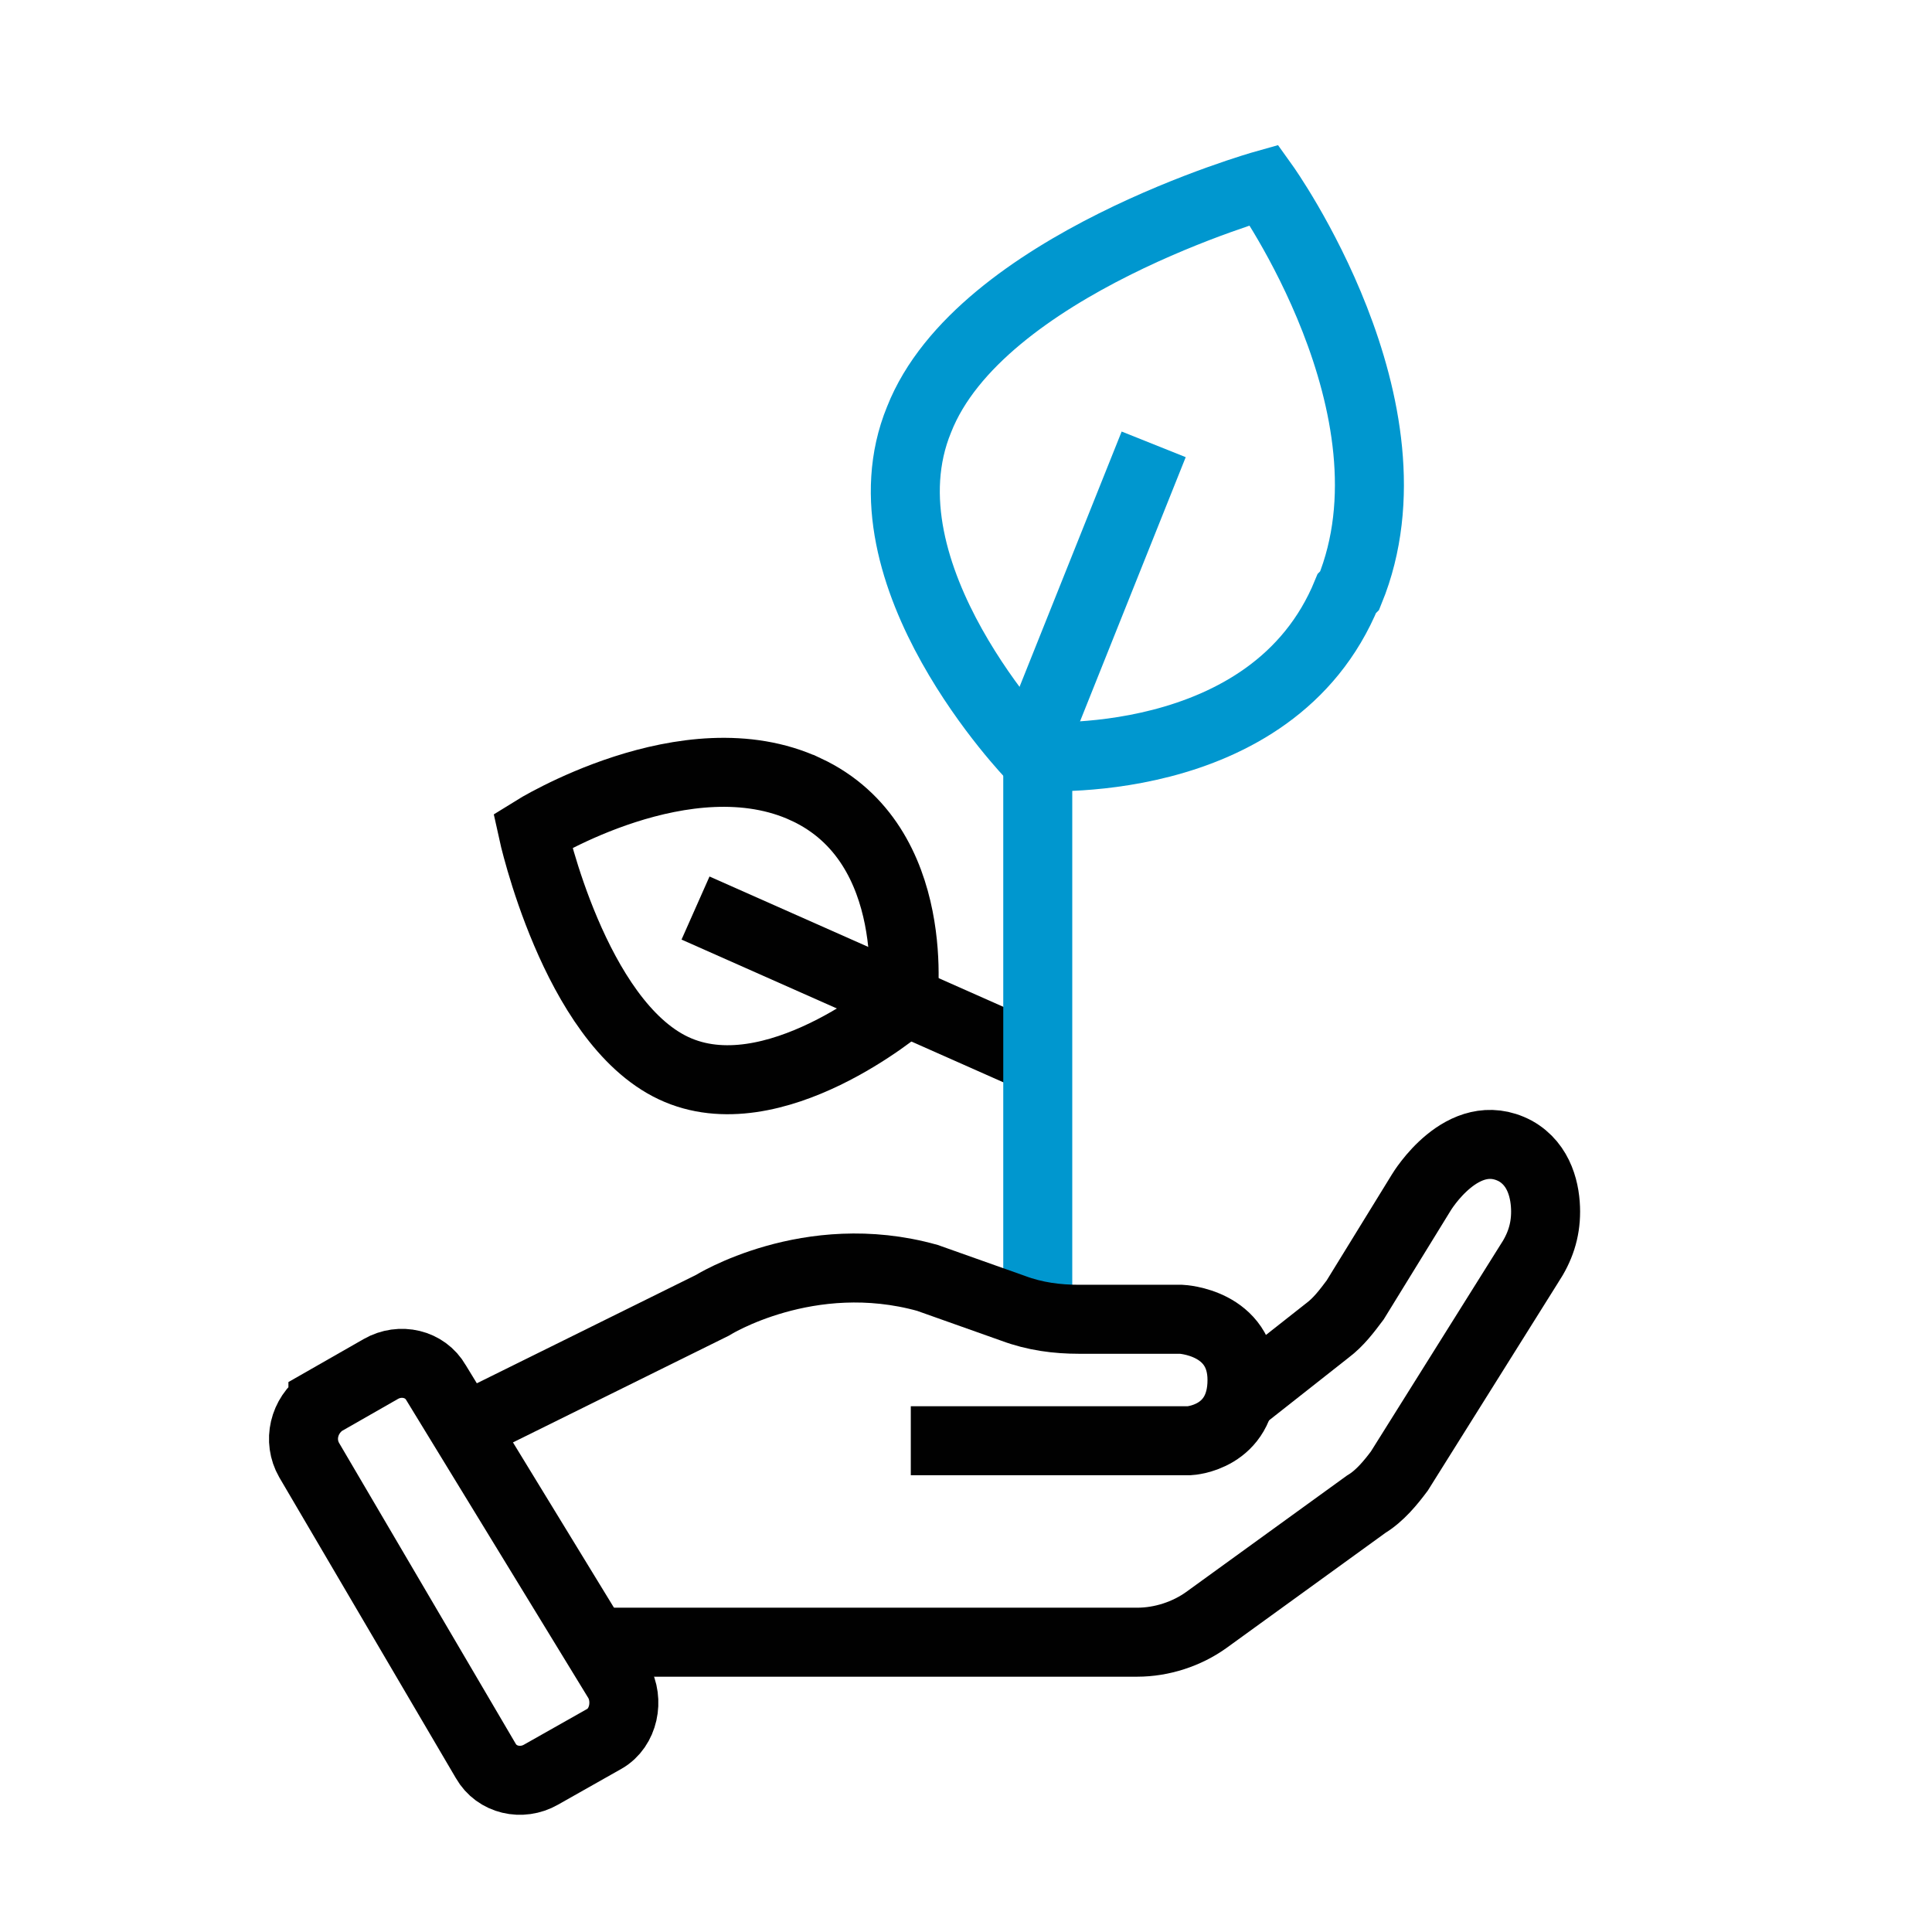
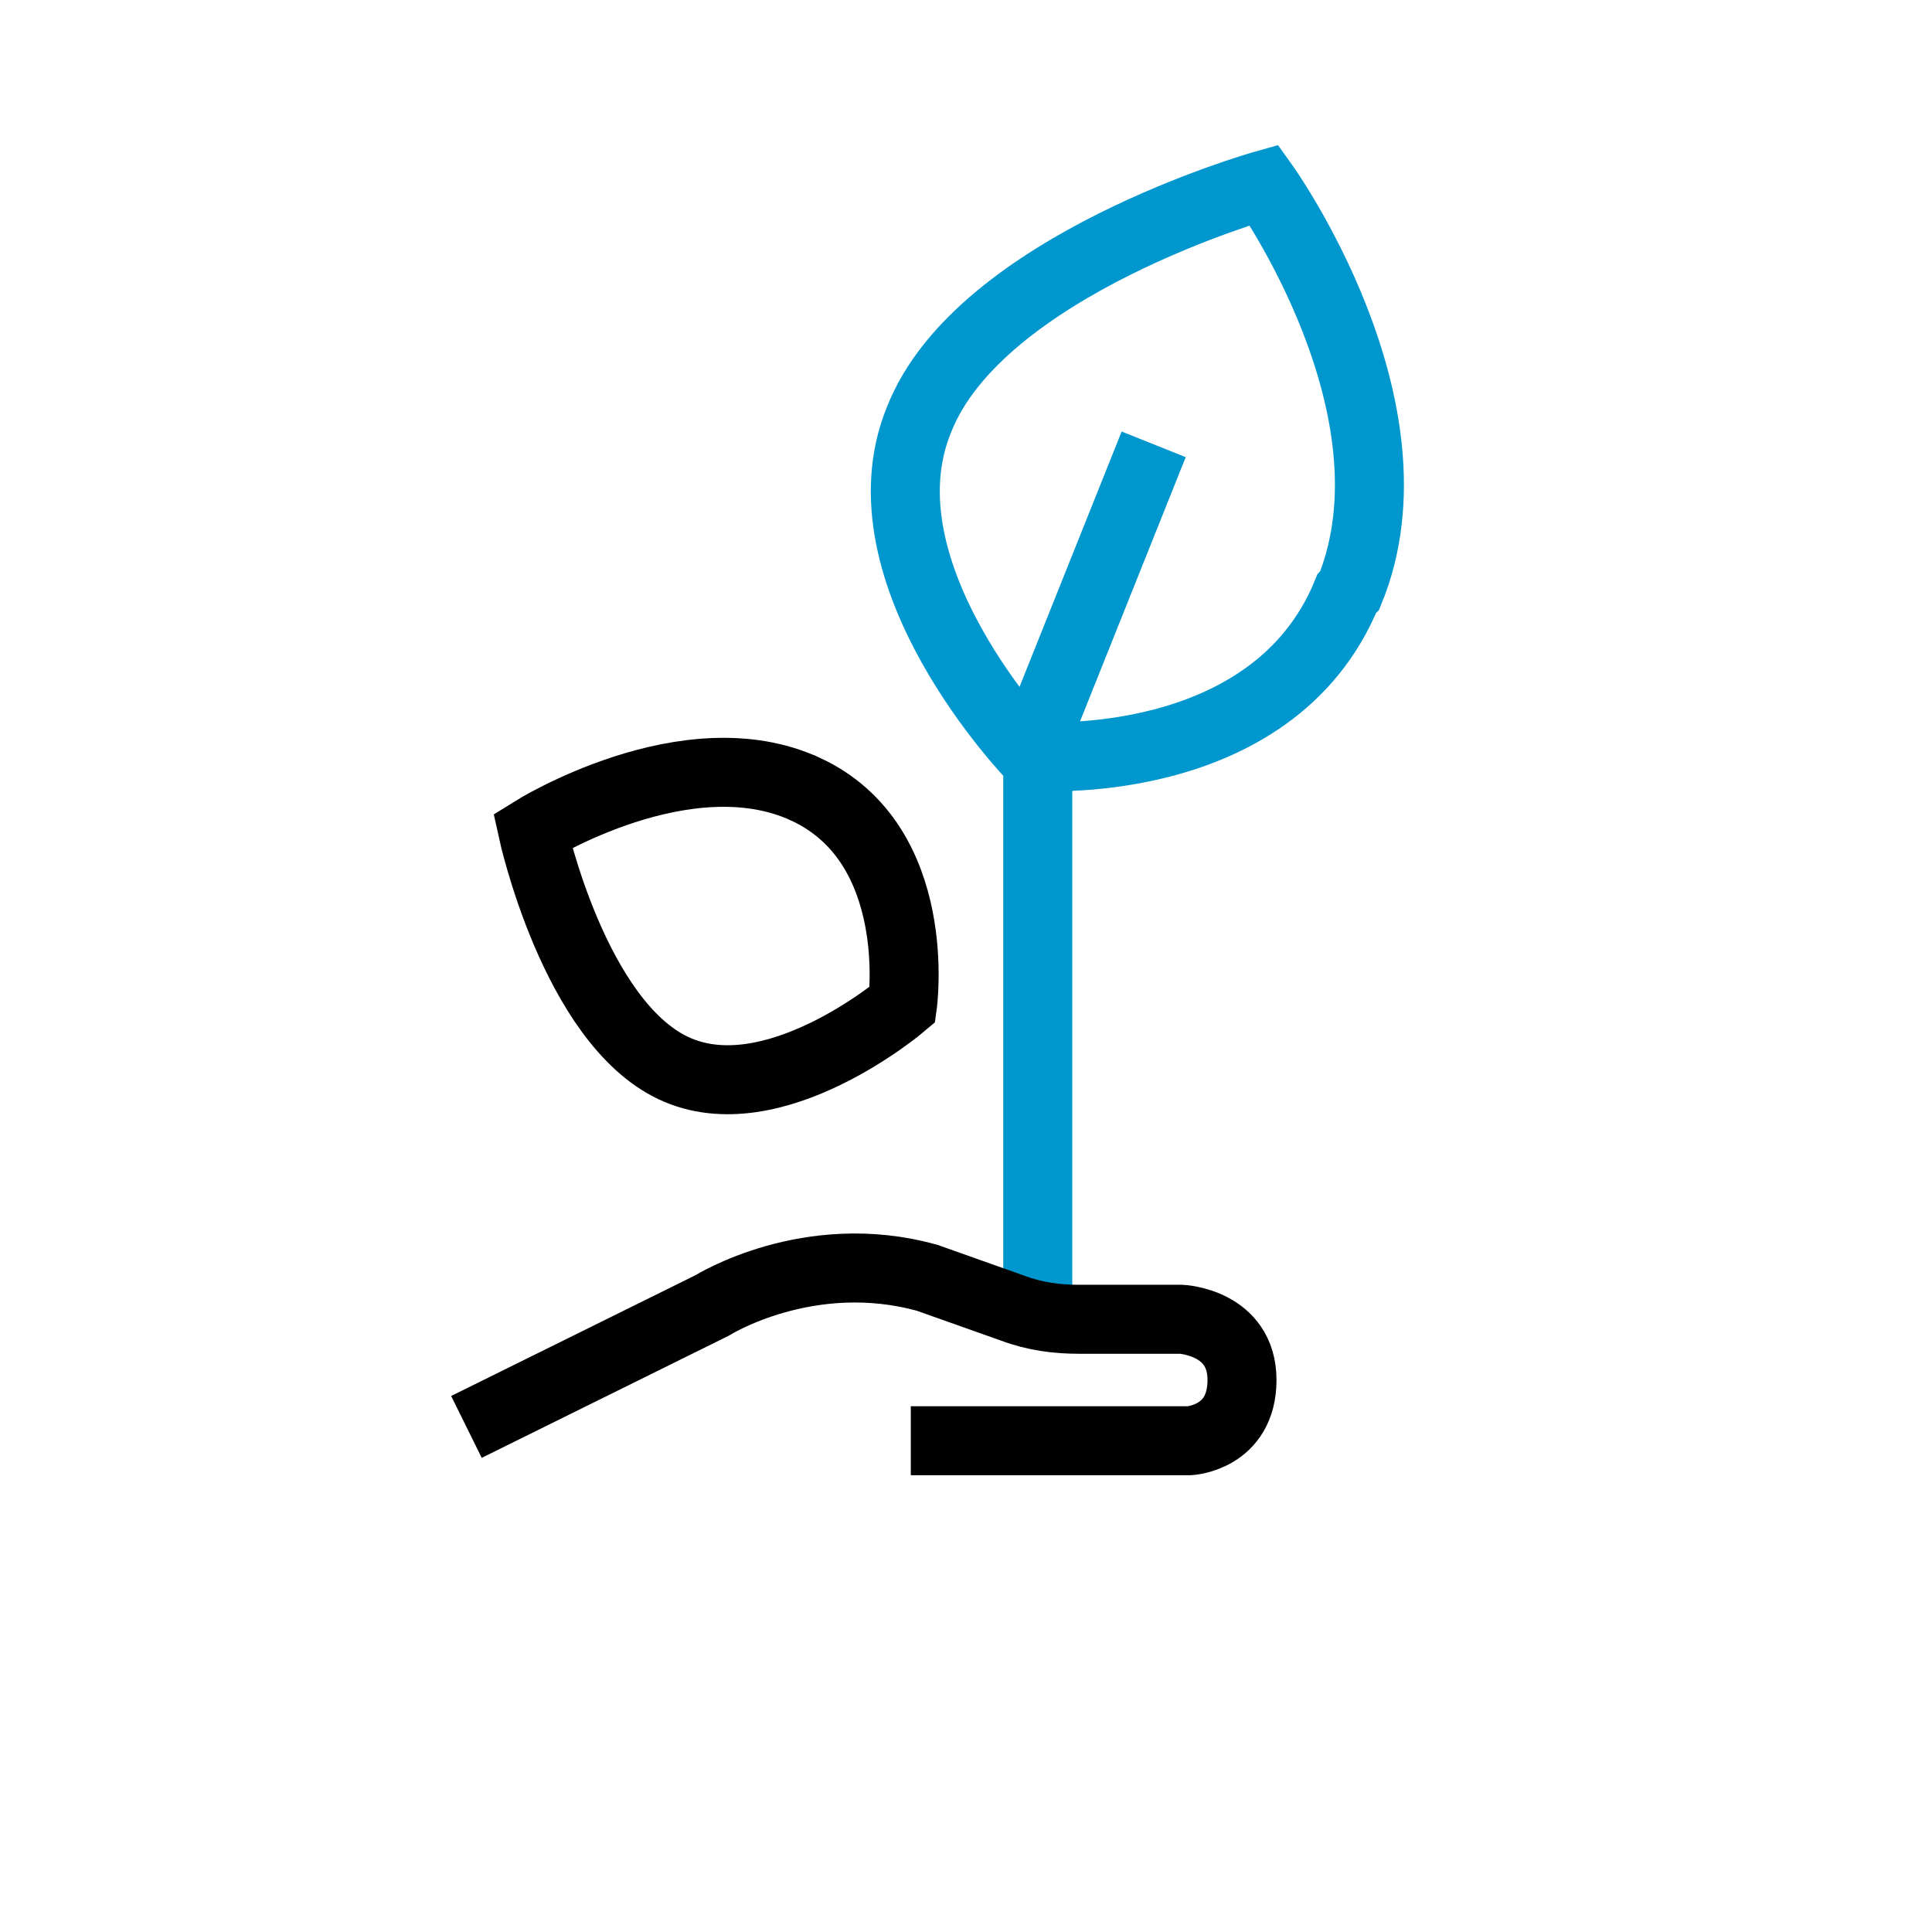
<svg xmlns="http://www.w3.org/2000/svg" id="Layer_1" version="1.1" viewBox="0 0 70 70">
  <defs>
    <style>
      .st0, .st1, .st2 {
        fill: none;
      }

      .st1 {
        stroke: #010101;
      }

      .st1, .st2 {
        stroke-miterlimit: 10;
        stroke-width: 2.5px;
      }

      .st2 {
        stroke: #0097cf;
      }
    </style>
  </defs>
  <rect class="st0" width="70" height="70" />
  <g>
    <path class="st2" d="M48.8,21.5c-2.7,6.6-11.4,5.9-11.4,5.9,0,0-6.4-6.6-4.1-12.2,2.2-5.6,12.5-8.5,12.5-8.5,0,0,5.8,8.1,3.1,14.7Z" />
-     <line class="st1" x1="37.6" y1="38.4" x2="25.2" y2="32.9" />
    <path class="st1" d="M29.2,28.6c4.3,2,3.5,7.8,3.5,7.8,0,0-4.7,4-8.3,2.3-3.6-1.7-5.1-8.6-5.1-8.6,0,0,5.6-3.5,9.9-1.5Z" />
    <polyline class="st2" points="37.6 47.7 37.6 26.6 41.8 16.1" />
    <g>
      <path class="st1" d="M16.9,51.7l8.9-4.4s3.5-2.2,7.8-1l3.1,1.1c.8.3,1.6.4,2.4.4h3.7s2.2.1,2.2,2.2-1.9,2.2-1.9,2.2h-10.1" />
-       <path class="st1" d="M21.9,59.5h19.3c.9,0,1.8-.3,2.5-.8l5.8-4.2c.5-.3.9-.8,1.2-1.2l4.7-7.5c.4-.6.6-1.2.6-1.9s-.2-1.7-1.1-2.2c-1.9-1-3.4,1.5-3.4,1.5l-2.4,3.9c-.3.4-.6.8-1,1.1l-3.3,2.6" />
-       <path class="st1" d="M11.7,50.8l2.1-1.2c.7-.4,1.6-.2,2,.5l6.6,10.8c.4.7.2,1.7-.5,2.1l-2.3,1.3c-.7.4-1.6.2-2-.5l-6.4-10.9c-.4-.7-.2-1.6.5-2.1Z" />
    </g>
  </g>
</svg>